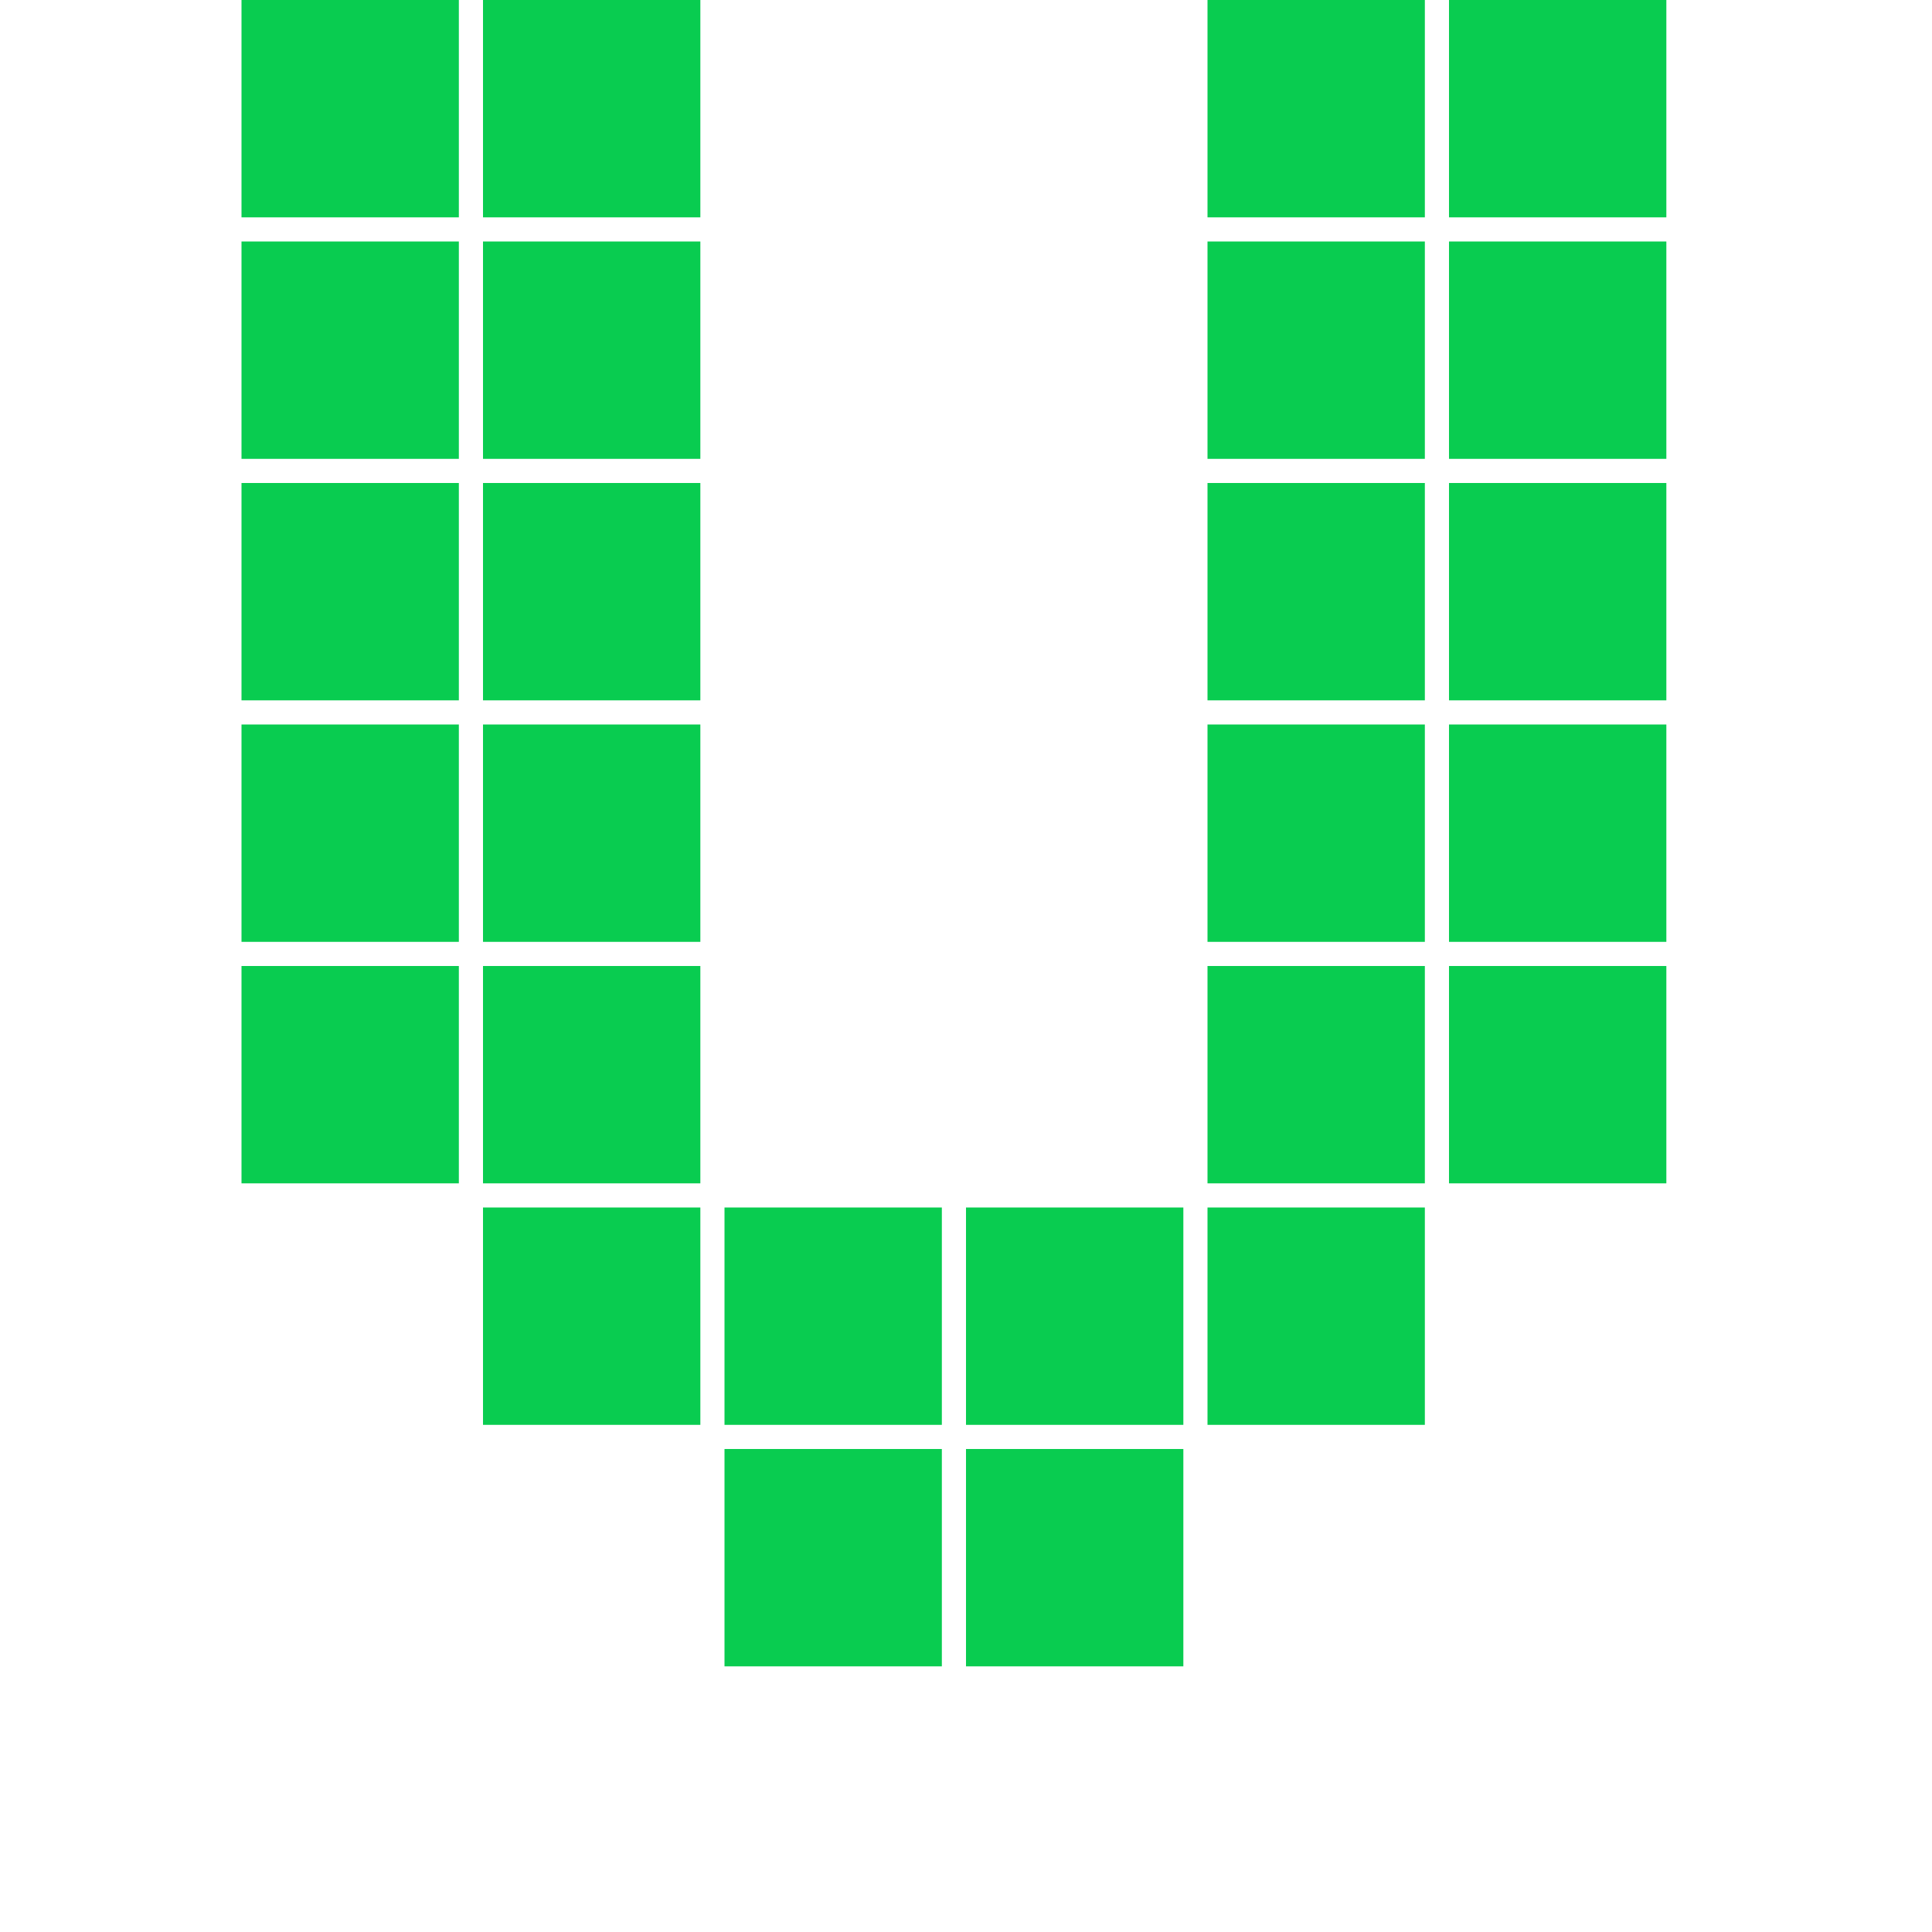
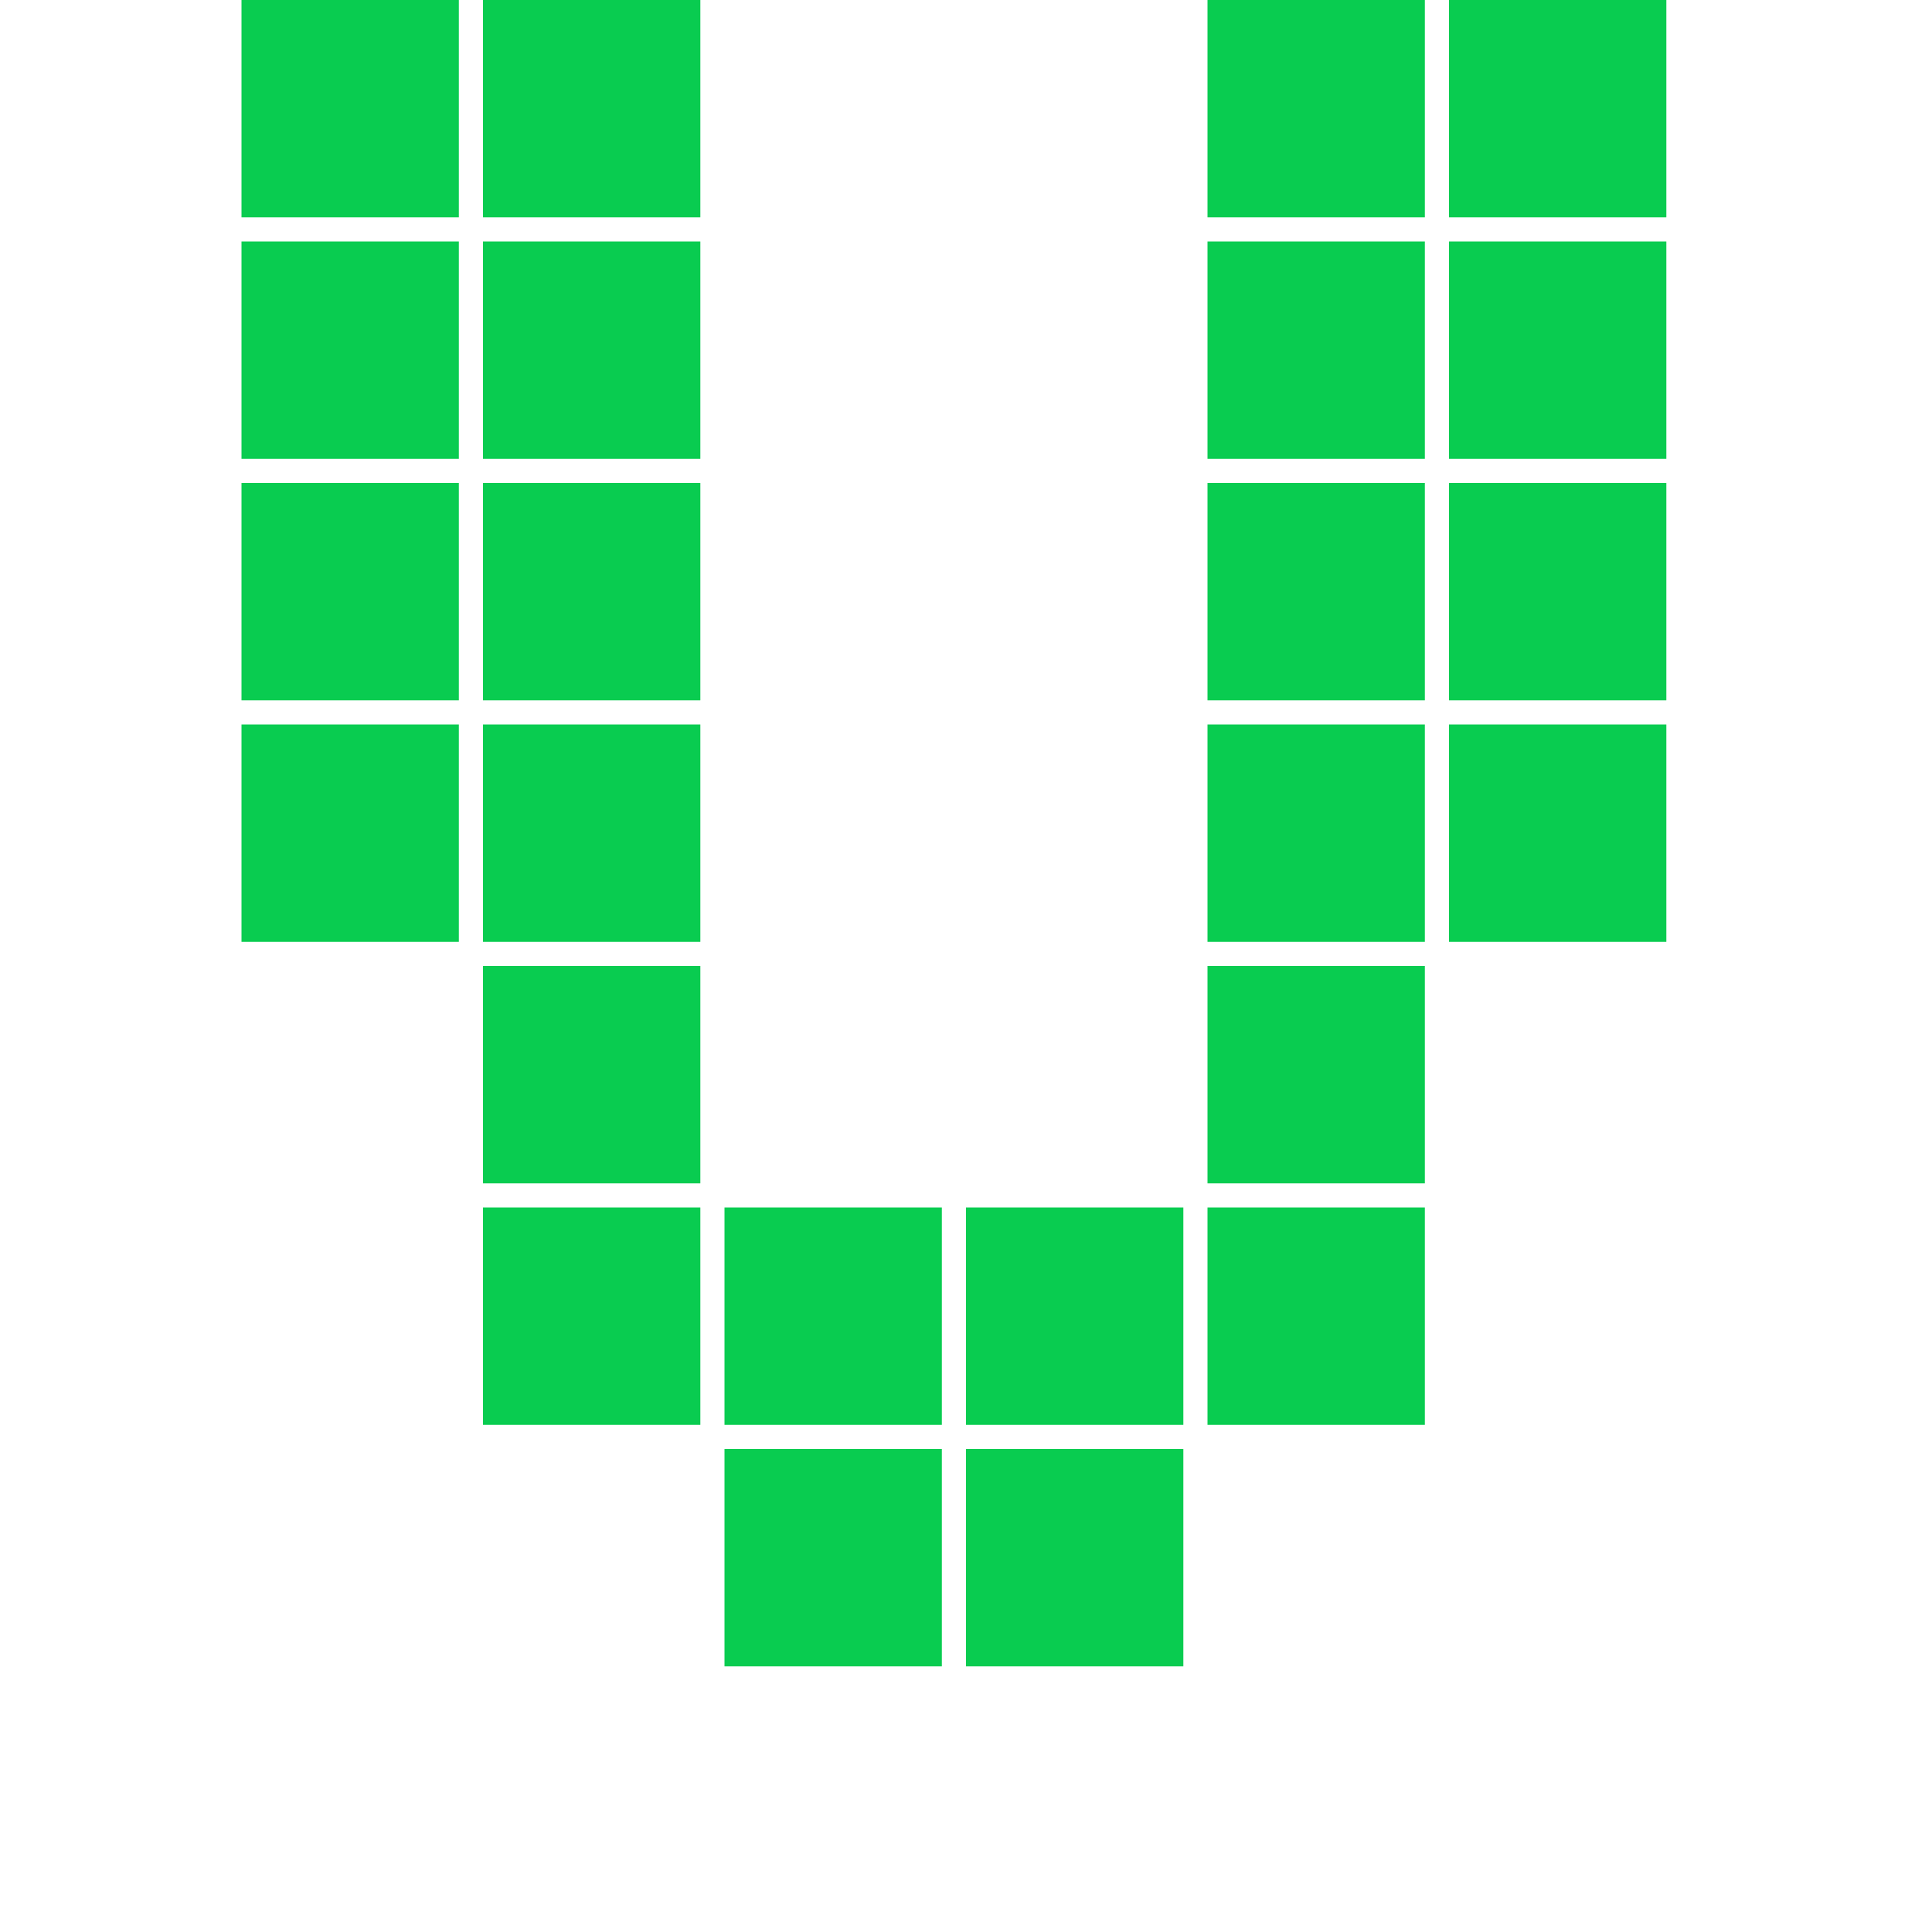
<svg xmlns="http://www.w3.org/2000/svg" width="8" height="8" aria-hidden="true" viewBox="0 0 8 8" fill="#09CC50">
  <rect x="1" y="0" width="0.9" height="0.9" />
  <rect x="2" y="0" width="0.9" height="0.9" />
  <rect x="5" y="0" width="0.9" height="0.9" />
  <rect x="6" y="0" width="0.9" height="0.9" />
  <rect x="1" y="1" width="0.9" height="0.9" />
  <rect x="2" y="1" width="0.9" height="0.9" />
  <rect x="5" y="1" width="0.9" height="0.9" />
  <rect x="6" y="1" width="0.9" height="0.9" />
  <rect x="1" y="2" width="0.9" height="0.9" />
  <rect x="2" y="2" width="0.9" height="0.9" />
  <rect x="5" y="2" width="0.9" height="0.9" />
  <rect x="6" y="2" width="0.9" height="0.9" />
  <rect x="1" y="3" width="0.9" height="0.9" />
  <rect x="2" y="3" width="0.9" height="0.9" />
  <rect x="5" y="3" width="0.9" height="0.9" />
  <rect x="6" y="3" width="0.9" height="0.9" />
-   <rect x="1" y="4" width="0.9" height="0.9" />
  <rect x="2" y="4" width="0.9" height="0.9" />
  <rect x="5" y="4" width="0.9" height="0.9" />
-   <rect x="6" y="4" width="0.9" height="0.9" />
  <rect x="2" y="5" width="0.9" height="0.9" />
  <rect x="3" y="5" width="0.9" height="0.9" />
  <rect x="4" y="5" width="0.9" height="0.9" />
  <rect x="5" y="5" width="0.9" height="0.9" />
  <rect x="3" y="6" width="0.9" height="0.9" />
  <rect x="4" y="6" width="0.9" height="0.9" />
</svg>